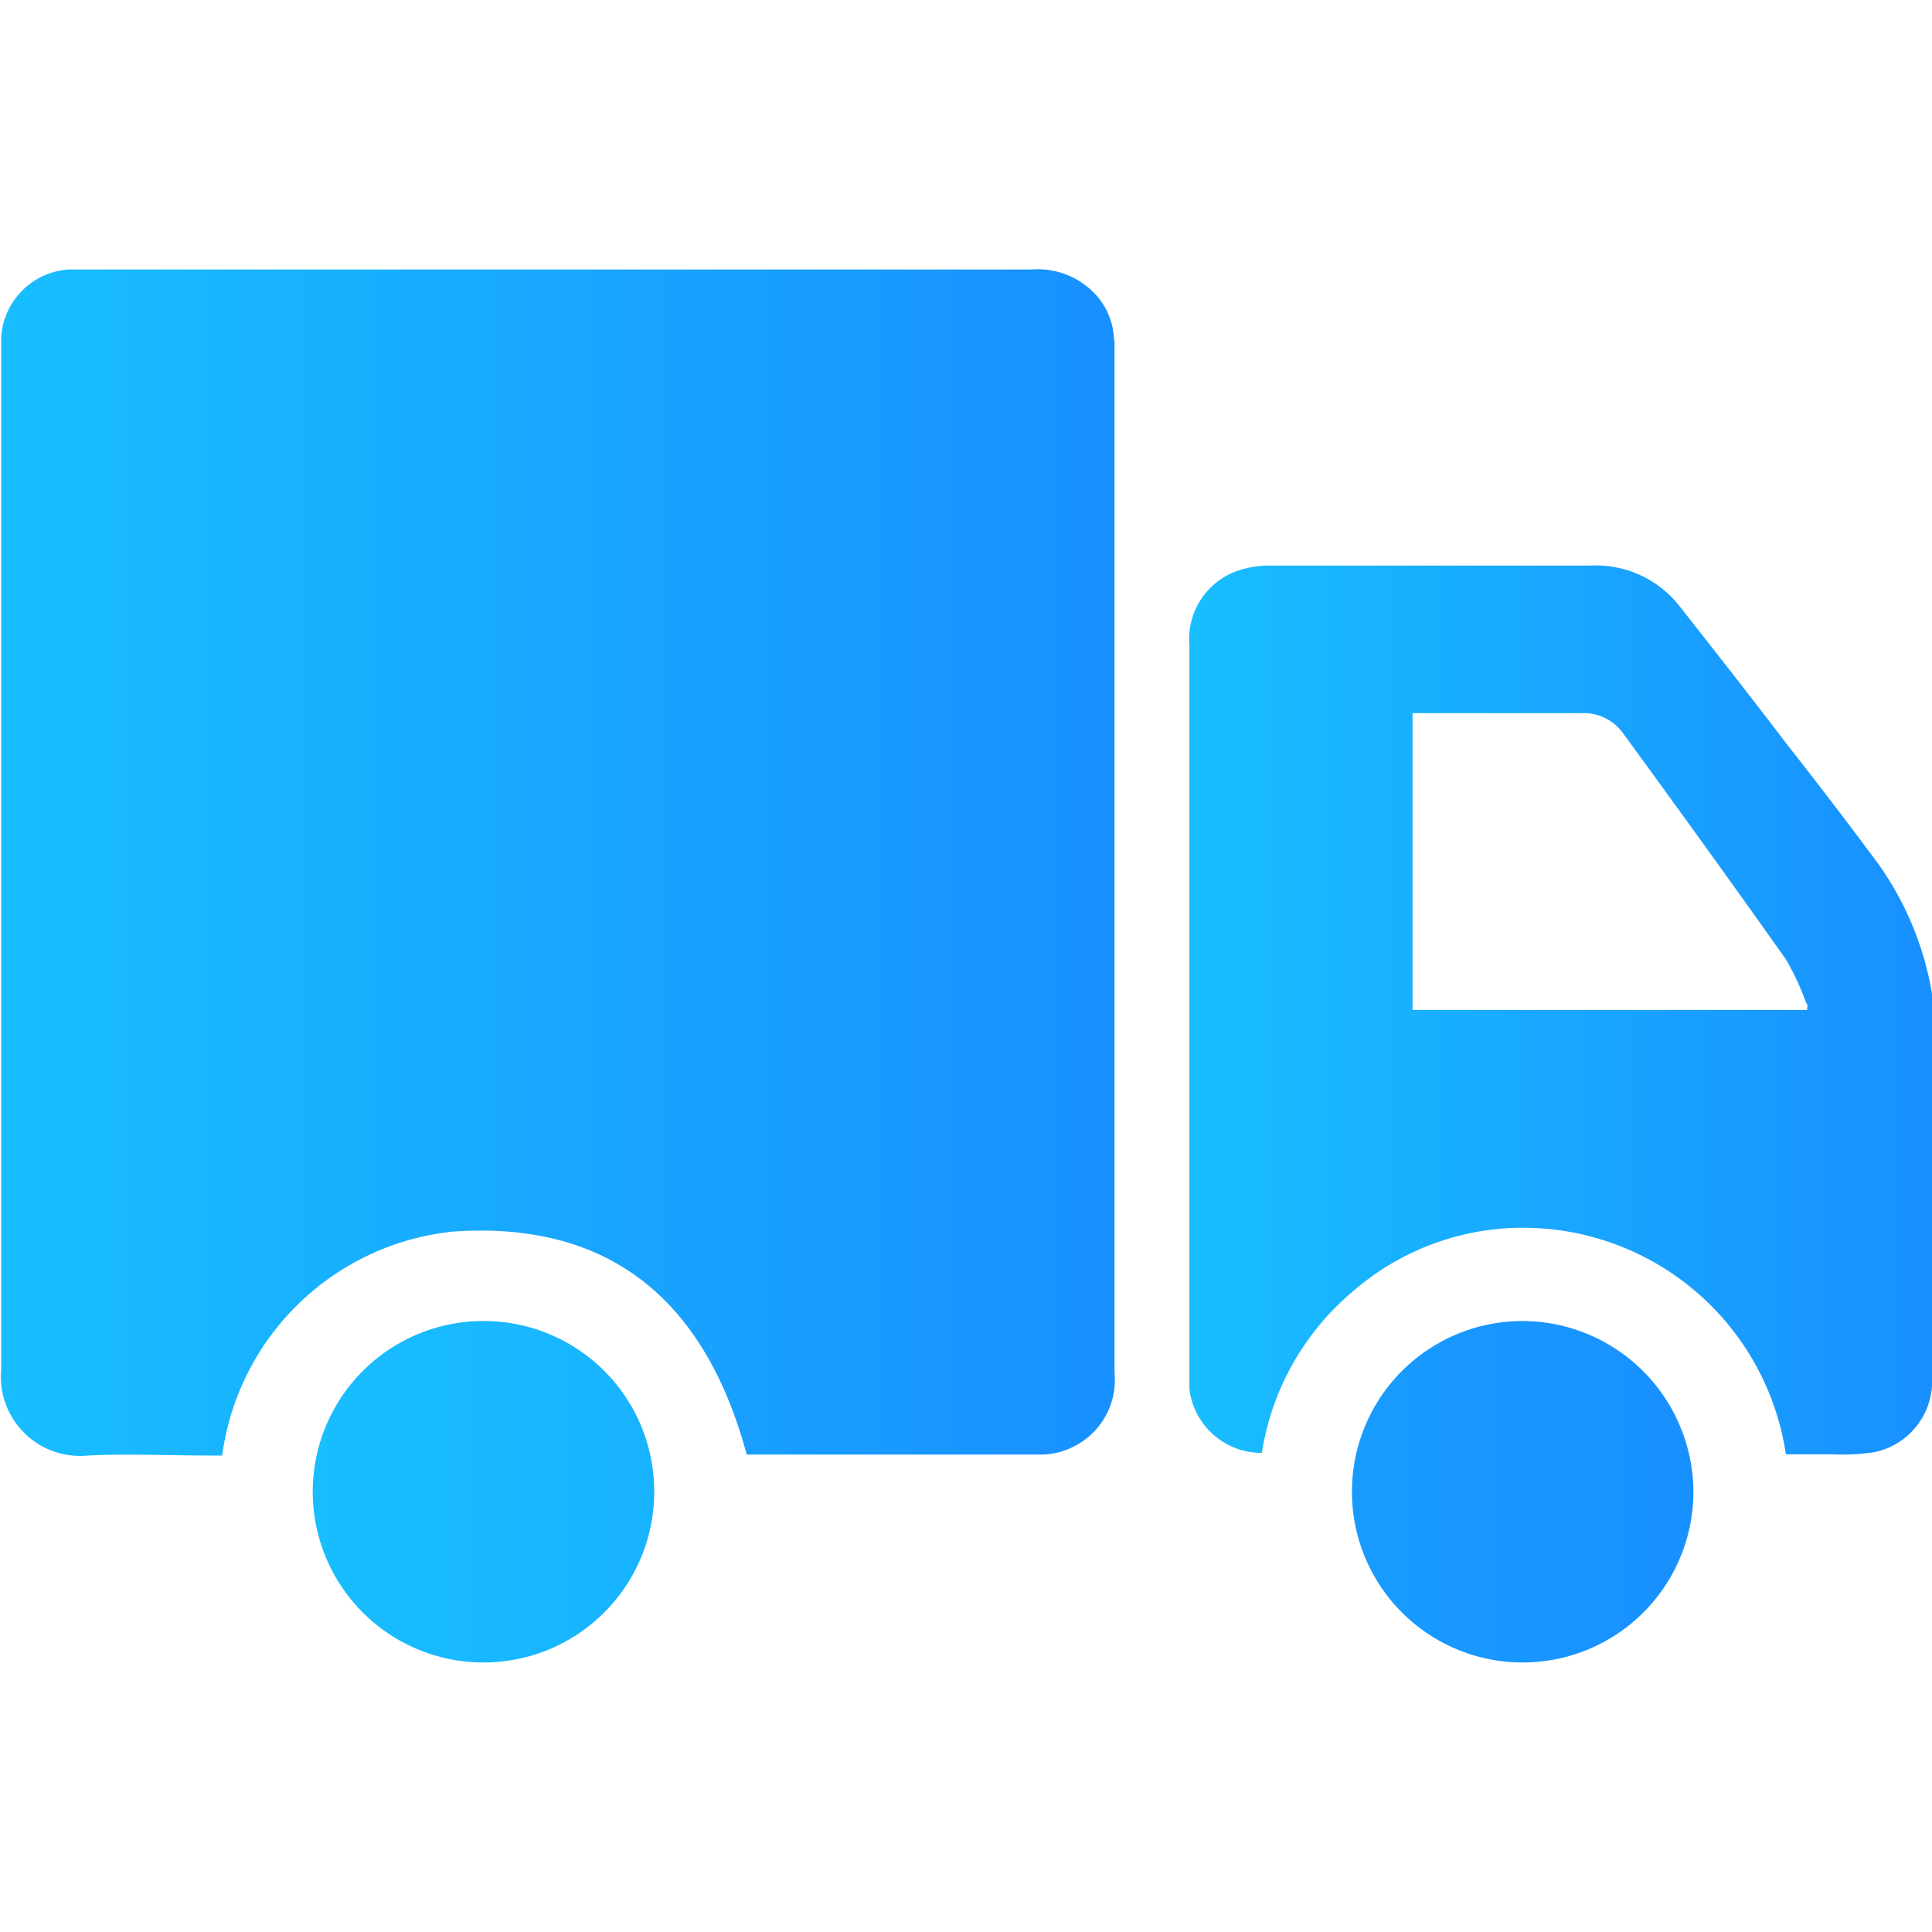
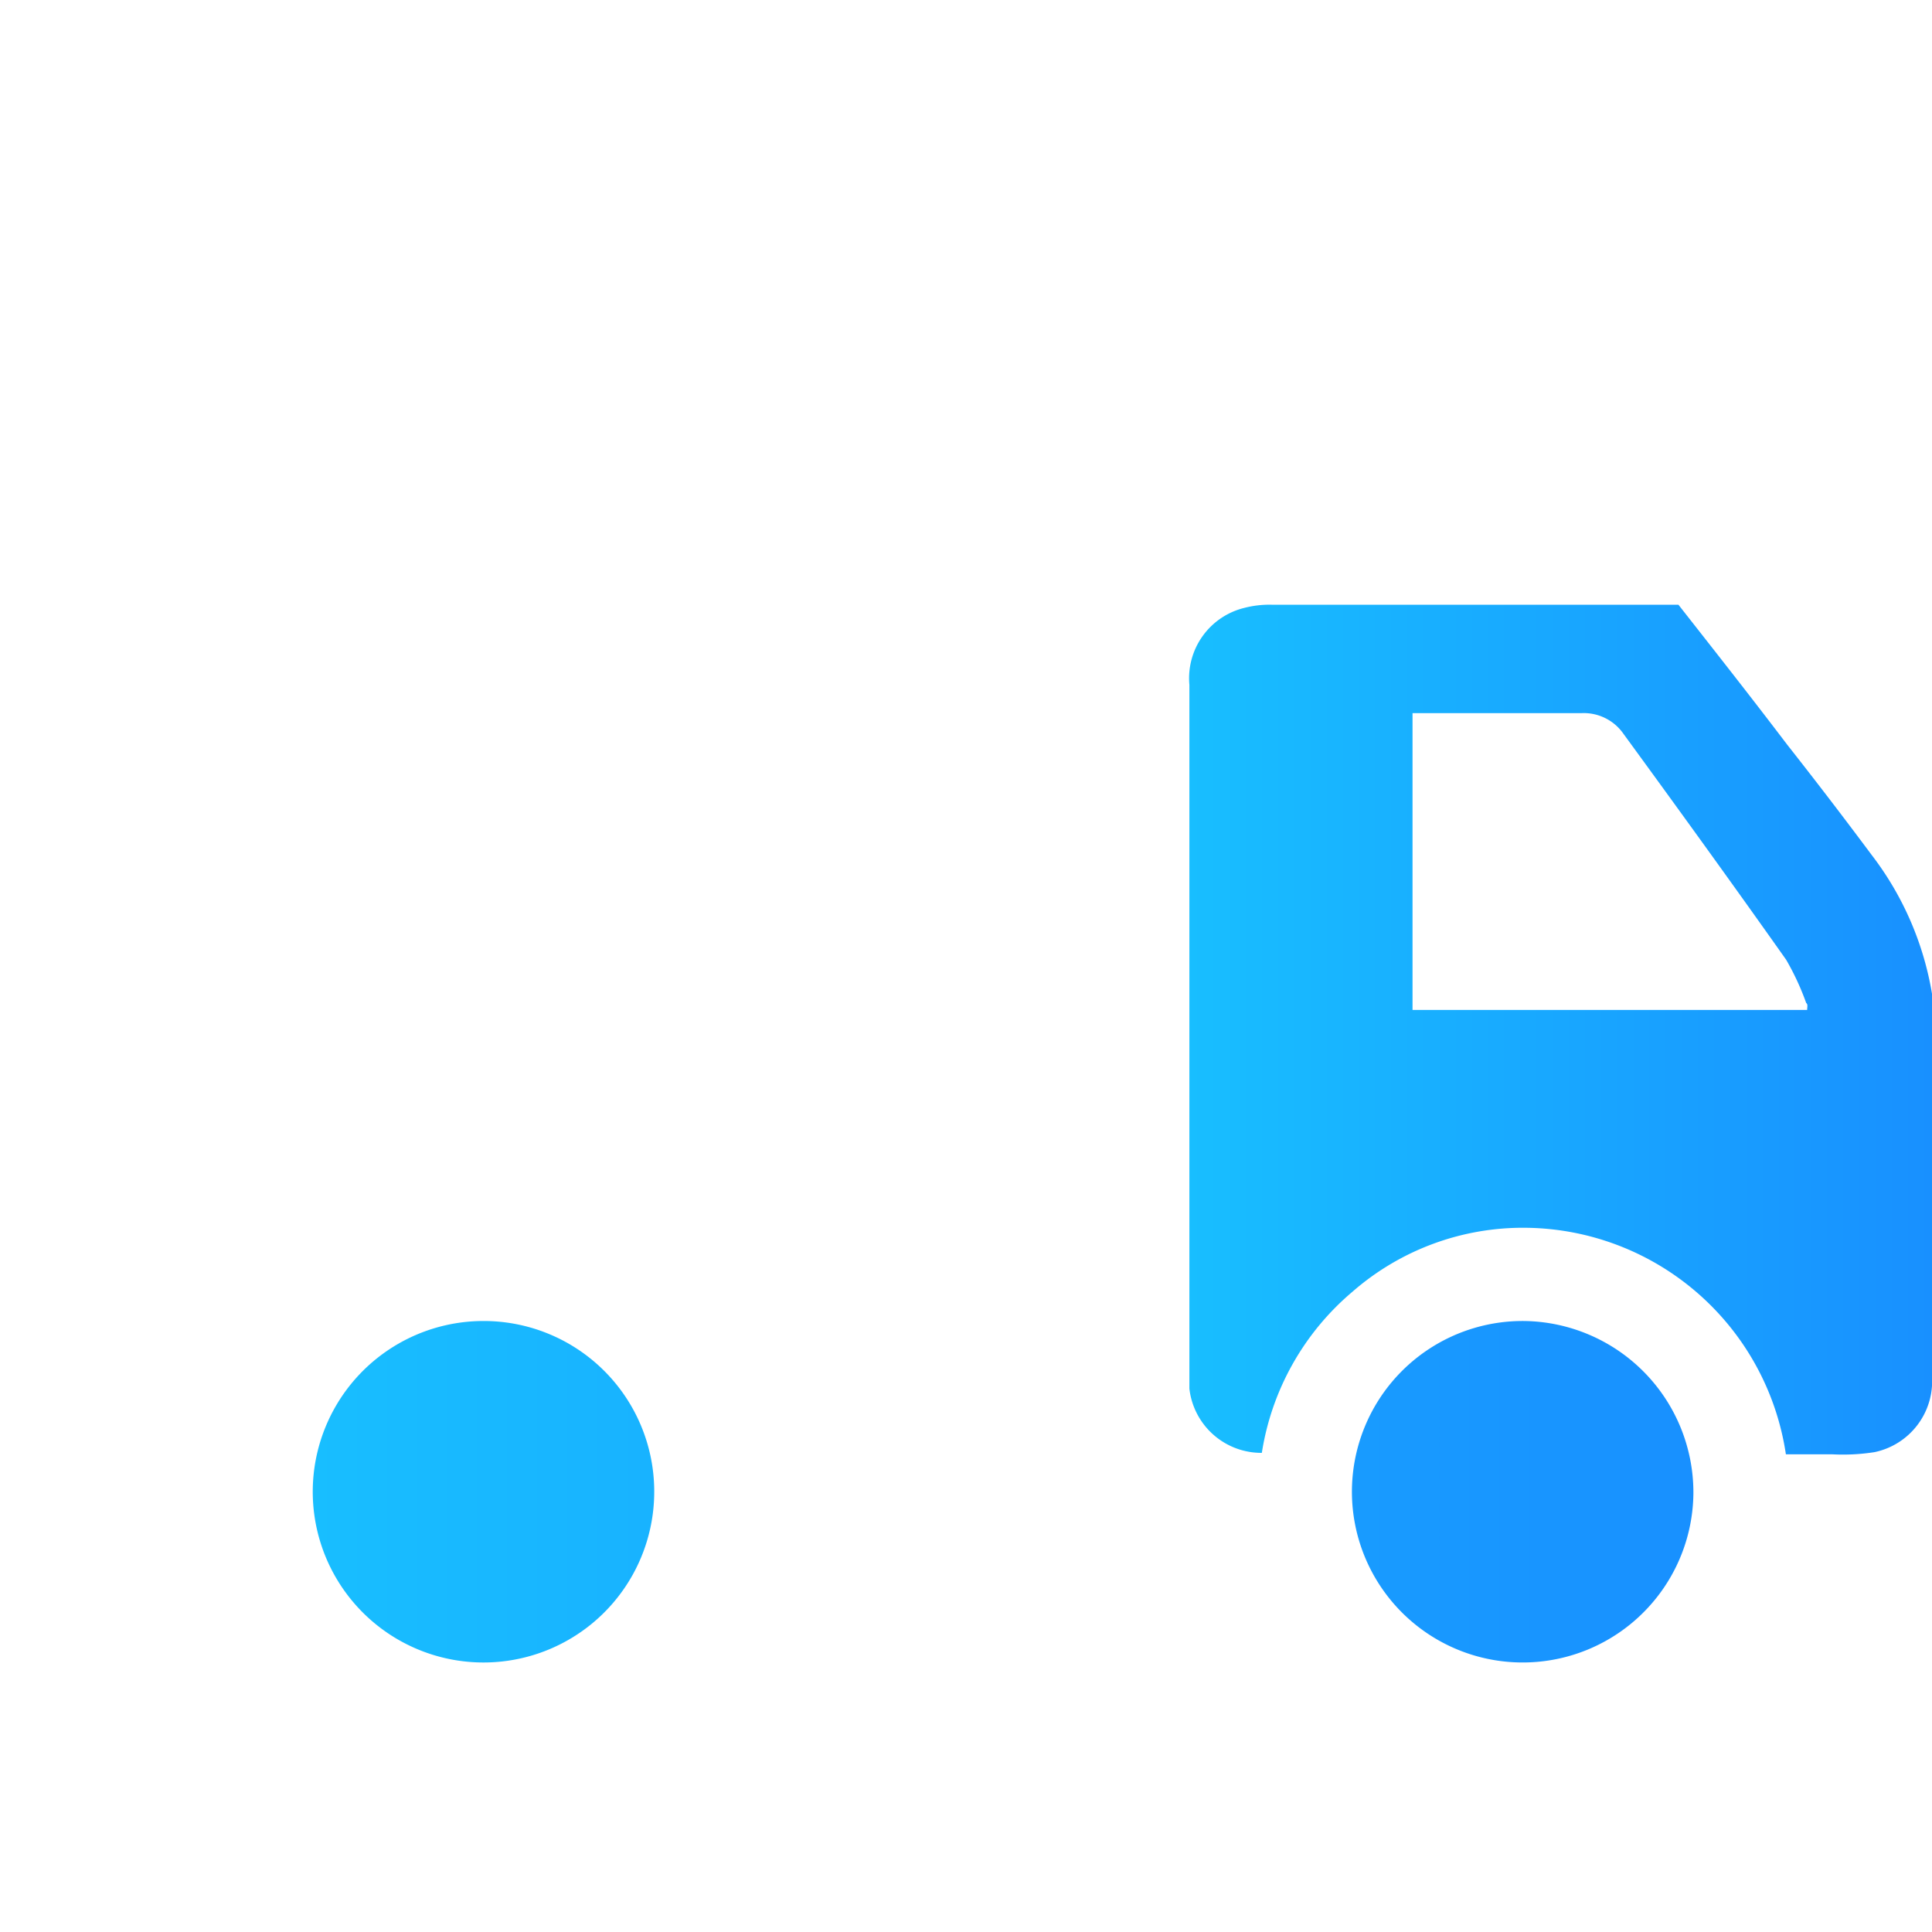
<svg xmlns="http://www.w3.org/2000/svg" xmlns:xlink="http://www.w3.org/1999/xlink" id="图层_1" data-name="图层 1" viewBox="0 0 80 80">
  <defs>
    <style>.cls-1{fill:url(#未命名的渐变_6);}.cls-2{fill:url(#未命名的渐变_6-2);}.cls-3{fill:url(#未命名的渐变_6-3);}</style>
    <linearGradient id="未命名的渐变_6" y1="35.7" x2="46.15" y2="35.7" gradientUnits="userSpaceOnUse">
      <stop offset="0" stop-color="#18beff" />
      <stop offset="1" stop-color="#1890ff" />
    </linearGradient>
    <linearGradient id="未命名的渐变_6-2" x1="49.25" y1="41.82" x2="80" y2="41.82" xlink:href="#未命名的渐变_6" />
    <linearGradient id="未命名的渐变_6-3" x1="12.91" y1="61.77" x2="70.18" y2="61.77" xlink:href="#未命名的渐变_6" />
  </defs>
  <title>2022-招商网页</title>
-   <path class="cls-1" d="M46.13,14.05a2.91,2.91,0,0,0-.63-1.7,3.26,3.26,0,0,0-2.8-1.19H3.48l-.66,0A3,3,0,0,0,.05,13.94c0,.25,0,.5,0,.76,0,14,0,28,0,42a3.28,3.28,0,0,0,3.6,3.57c1.68-.08,3.37,0,5.06,0H9.2A10.76,10.76,0,0,1,18.73,51c6.65-.48,10.51,3,12.19,9.23a.31.31,0,0,0,.1,0c4,0,8,0,12.06,0a3,3,0,0,0,1.36-.32,3.08,3.08,0,0,0,1.71-3.06q0-21.12,0-42.24c0-.17,0-.35,0-.52Z" />
-   <path class="cls-2" d="M80,41.15h0a12.92,12.92,0,0,0-2.5-5.75Q75.78,33.09,74,30.83c-1.48-1.95-3-3.88-4.5-5.79a4.41,4.41,0,0,0-3.67-1.62H52.65a4.14,4.14,0,0,0-1.12.13,3,3,0,0,0-2.28,3.19V56.89c0,.2,0,.4,0,.61a3,3,0,0,0,3,2.66A10.94,10.94,0,0,1,56,53.49a10.73,10.73,0,0,1,7.21-2.65,11,11,0,0,1,10.74,9.38h1.92a8.49,8.49,0,0,0,1.75-.09A3,3,0,0,0,80,57c0-5,0-10.07,0-15.09A3.14,3.14,0,0,0,80,41.15Zm-5.13.67H58.49V29.53H59c2.15,0,4.32,0,6.48,0a2,2,0,0,1,1.74.85c2.27,3.11,4.52,6.22,6.74,9.36a10.82,10.82,0,0,1,.83,1.79C74.87,41.59,74.83,41.7,74.83,41.82Z" />
+   <path class="cls-2" d="M80,41.15h0a12.92,12.92,0,0,0-2.5-5.75Q75.78,33.09,74,30.83c-1.48-1.95-3-3.88-4.5-5.79H52.65a4.14,4.14,0,0,0-1.12.13,3,3,0,0,0-2.28,3.19V56.89c0,.2,0,.4,0,.61a3,3,0,0,0,3,2.66A10.94,10.94,0,0,1,56,53.49a10.73,10.73,0,0,1,7.21-2.65,11,11,0,0,1,10.74,9.38h1.92a8.49,8.49,0,0,0,1.75-.09A3,3,0,0,0,80,57c0-5,0-10.07,0-15.09A3.14,3.14,0,0,0,80,41.15Zm-5.13.67H58.49V29.53H59c2.15,0,4.32,0,6.48,0a2,2,0,0,1,1.74.85c2.27,3.11,4.52,6.22,6.74,9.36a10.82,10.82,0,0,1,.83,1.79C74.87,41.59,74.83,41.7,74.83,41.82Z" />
  <path class="cls-3" d="M20,54.7a7.07,7.07,0,1,0,7.09,7A7.06,7.06,0,0,0,20,54.7Zm43.12,0a7.07,7.07,0,1,0,7,7.13,7.1,7.1,0,0,0-7-7.13Z" />
</svg>